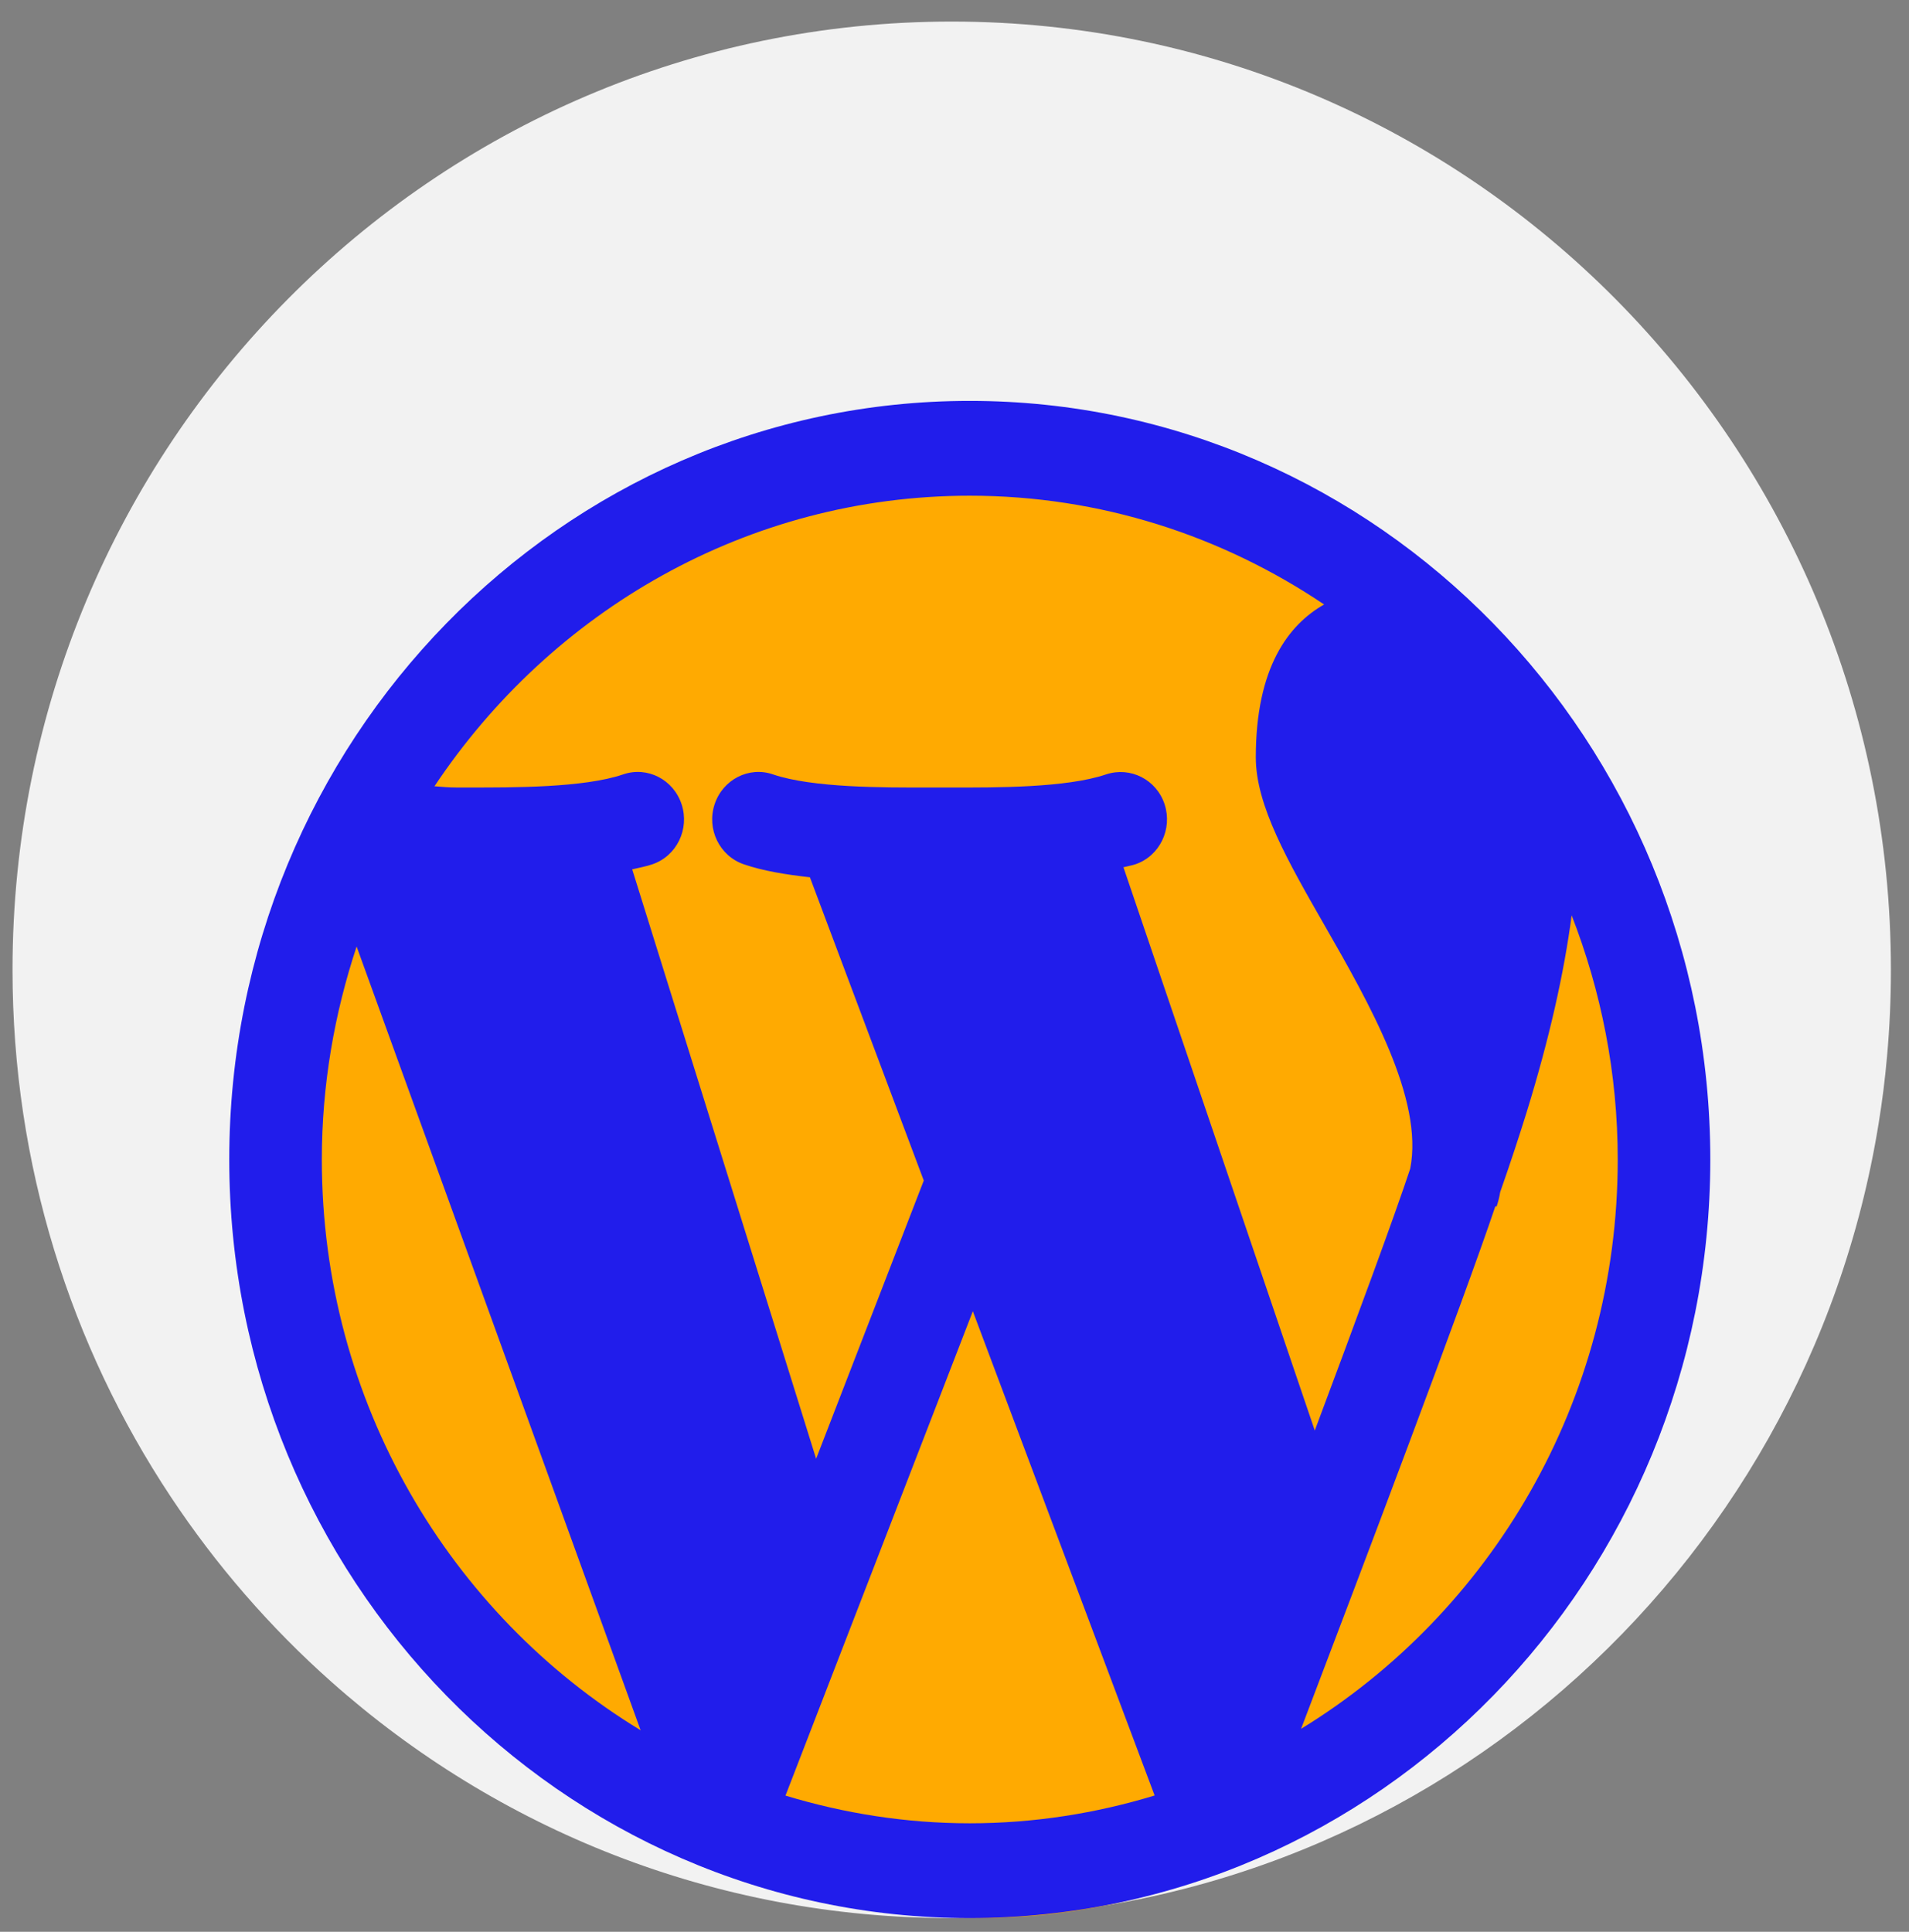
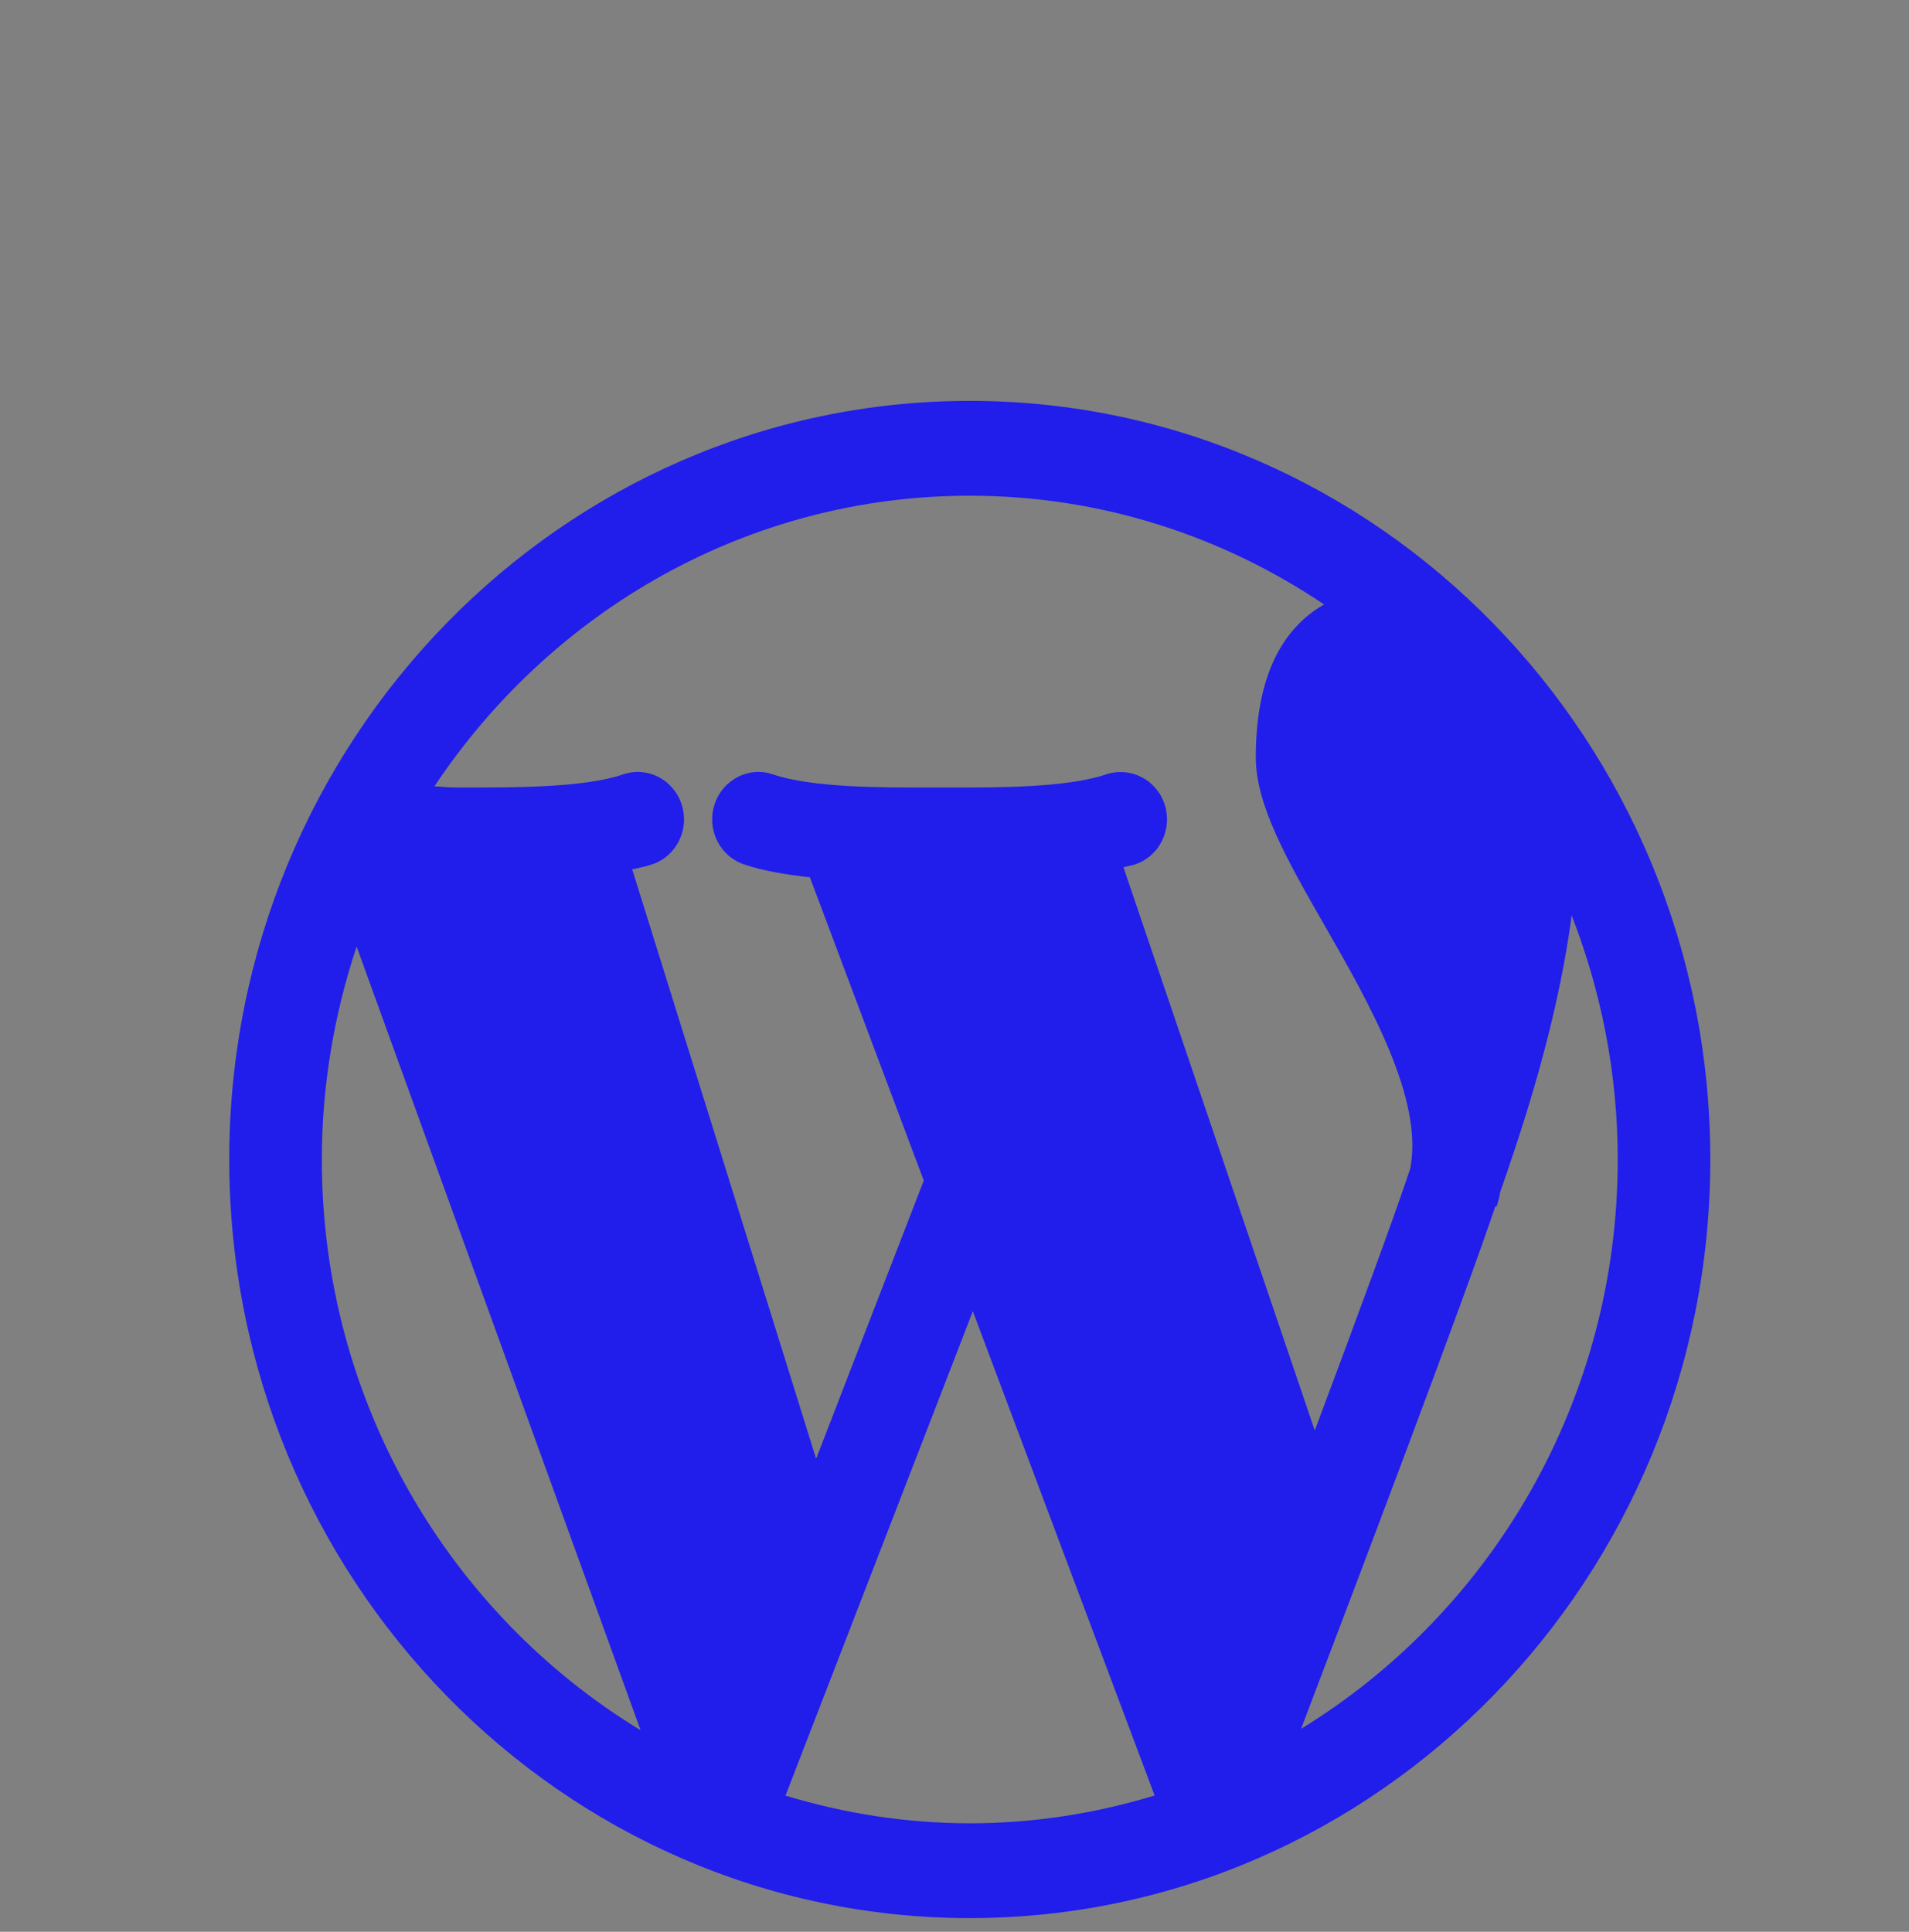
<svg xmlns="http://www.w3.org/2000/svg" width="84" height="85" viewBox="0 0 84 85" fill="none">
  <rect x="0" y="0" width="84" height="85" fill="#808080" stroke="none" />
-   <path d="M83.204 42.673C83.204 43.962 83.147 45.236 83.032 46.495C82.945 47.491 82.82 48.475 82.661 49.448C79.456 69.269 62.416 84.397 41.877 84.397C31.416 84.397 21.864 80.474 14.583 74.002C11.893 71.613 9.513 68.874 7.512 65.856C3.115 59.227 0.551 51.252 0.551 42.673C0.551 19.63 19.053 0.949 41.877 0.949C64.702 0.949 83.204 19.63 83.204 42.673Z" fill="#F2F2F2" />
-   <path d="M72.874 52.608C72.874 53.59 72.832 54.56 72.749 55.519C72.686 56.278 72.596 57.028 72.482 57.769C70.171 72.871 57.882 84.397 43.071 84.397C35.526 84.397 28.637 81.408 23.387 76.477C21.447 74.657 19.73 72.57 18.288 70.271C15.117 65.22 13.268 59.143 13.268 52.608C13.268 35.05 26.611 20.818 43.071 20.818C59.53 20.818 72.874 35.05 72.874 52.608Z" fill="#FFAA01" />
  <path d="M42.672 17.639C24.706 17.639 10.088 32.614 10.088 51.018C10.088 69.423 24.706 84.397 42.672 84.397C60.639 84.397 75.257 69.423 75.257 51.018C75.257 32.614 60.639 17.639 42.672 17.639ZM42.672 21.811C48.428 21.811 53.78 23.58 58.264 26.597C56.704 27.486 55.258 29.355 55.258 33.327C55.258 35.438 56.663 37.888 58.289 40.725C60.24 44.129 62.659 48.364 62.052 51.423C61.384 53.446 59.69 58.04 57.853 62.943L49.434 38.159C49.605 38.113 49.796 38.084 49.959 38.029C51.026 37.666 51.601 36.486 51.246 35.392C50.888 34.299 49.739 33.719 48.668 34.074C46.933 34.666 43.792 34.654 41.907 34.65H41.341H40.774C38.901 34.654 35.748 34.666 34.013 34.074C32.958 33.707 31.801 34.299 31.443 35.392C31.085 36.486 31.663 37.666 32.73 38.029C33.59 38.326 34.604 38.484 35.638 38.601L40.648 51.944L35.911 64.186L27.818 38.251C28.115 38.179 28.433 38.125 28.706 38.029C29.773 37.666 30.351 36.486 29.993 35.392C29.635 34.299 28.486 33.707 27.419 34.074C25.688 34.666 22.539 34.65 20.653 34.65H20.095C19.729 34.65 19.427 34.62 19.118 34.595C24.254 26.885 32.893 21.811 42.672 21.811ZM14.161 51.018C14.161 47.739 14.715 44.593 15.692 41.647L28.189 76.132C19.81 71.037 14.161 61.704 14.161 51.018ZM42.672 80.225C39.854 80.225 37.137 79.787 34.563 79.007L42.807 57.694L50.806 79.002C48.228 79.787 45.499 80.225 42.672 80.225ZM57.25 76.069C59.889 69.139 64.435 57.135 65.799 53.075L65.852 53.092C65.909 52.925 65.97 52.708 66.011 52.453C66.471 51.143 66.862 49.946 67.176 48.936C68.182 45.677 68.822 42.811 69.156 40.274C70.451 43.604 71.184 47.221 71.184 51.018C71.184 61.662 65.579 70.966 57.25 76.069Z" fill="#211DEB" />
</svg>